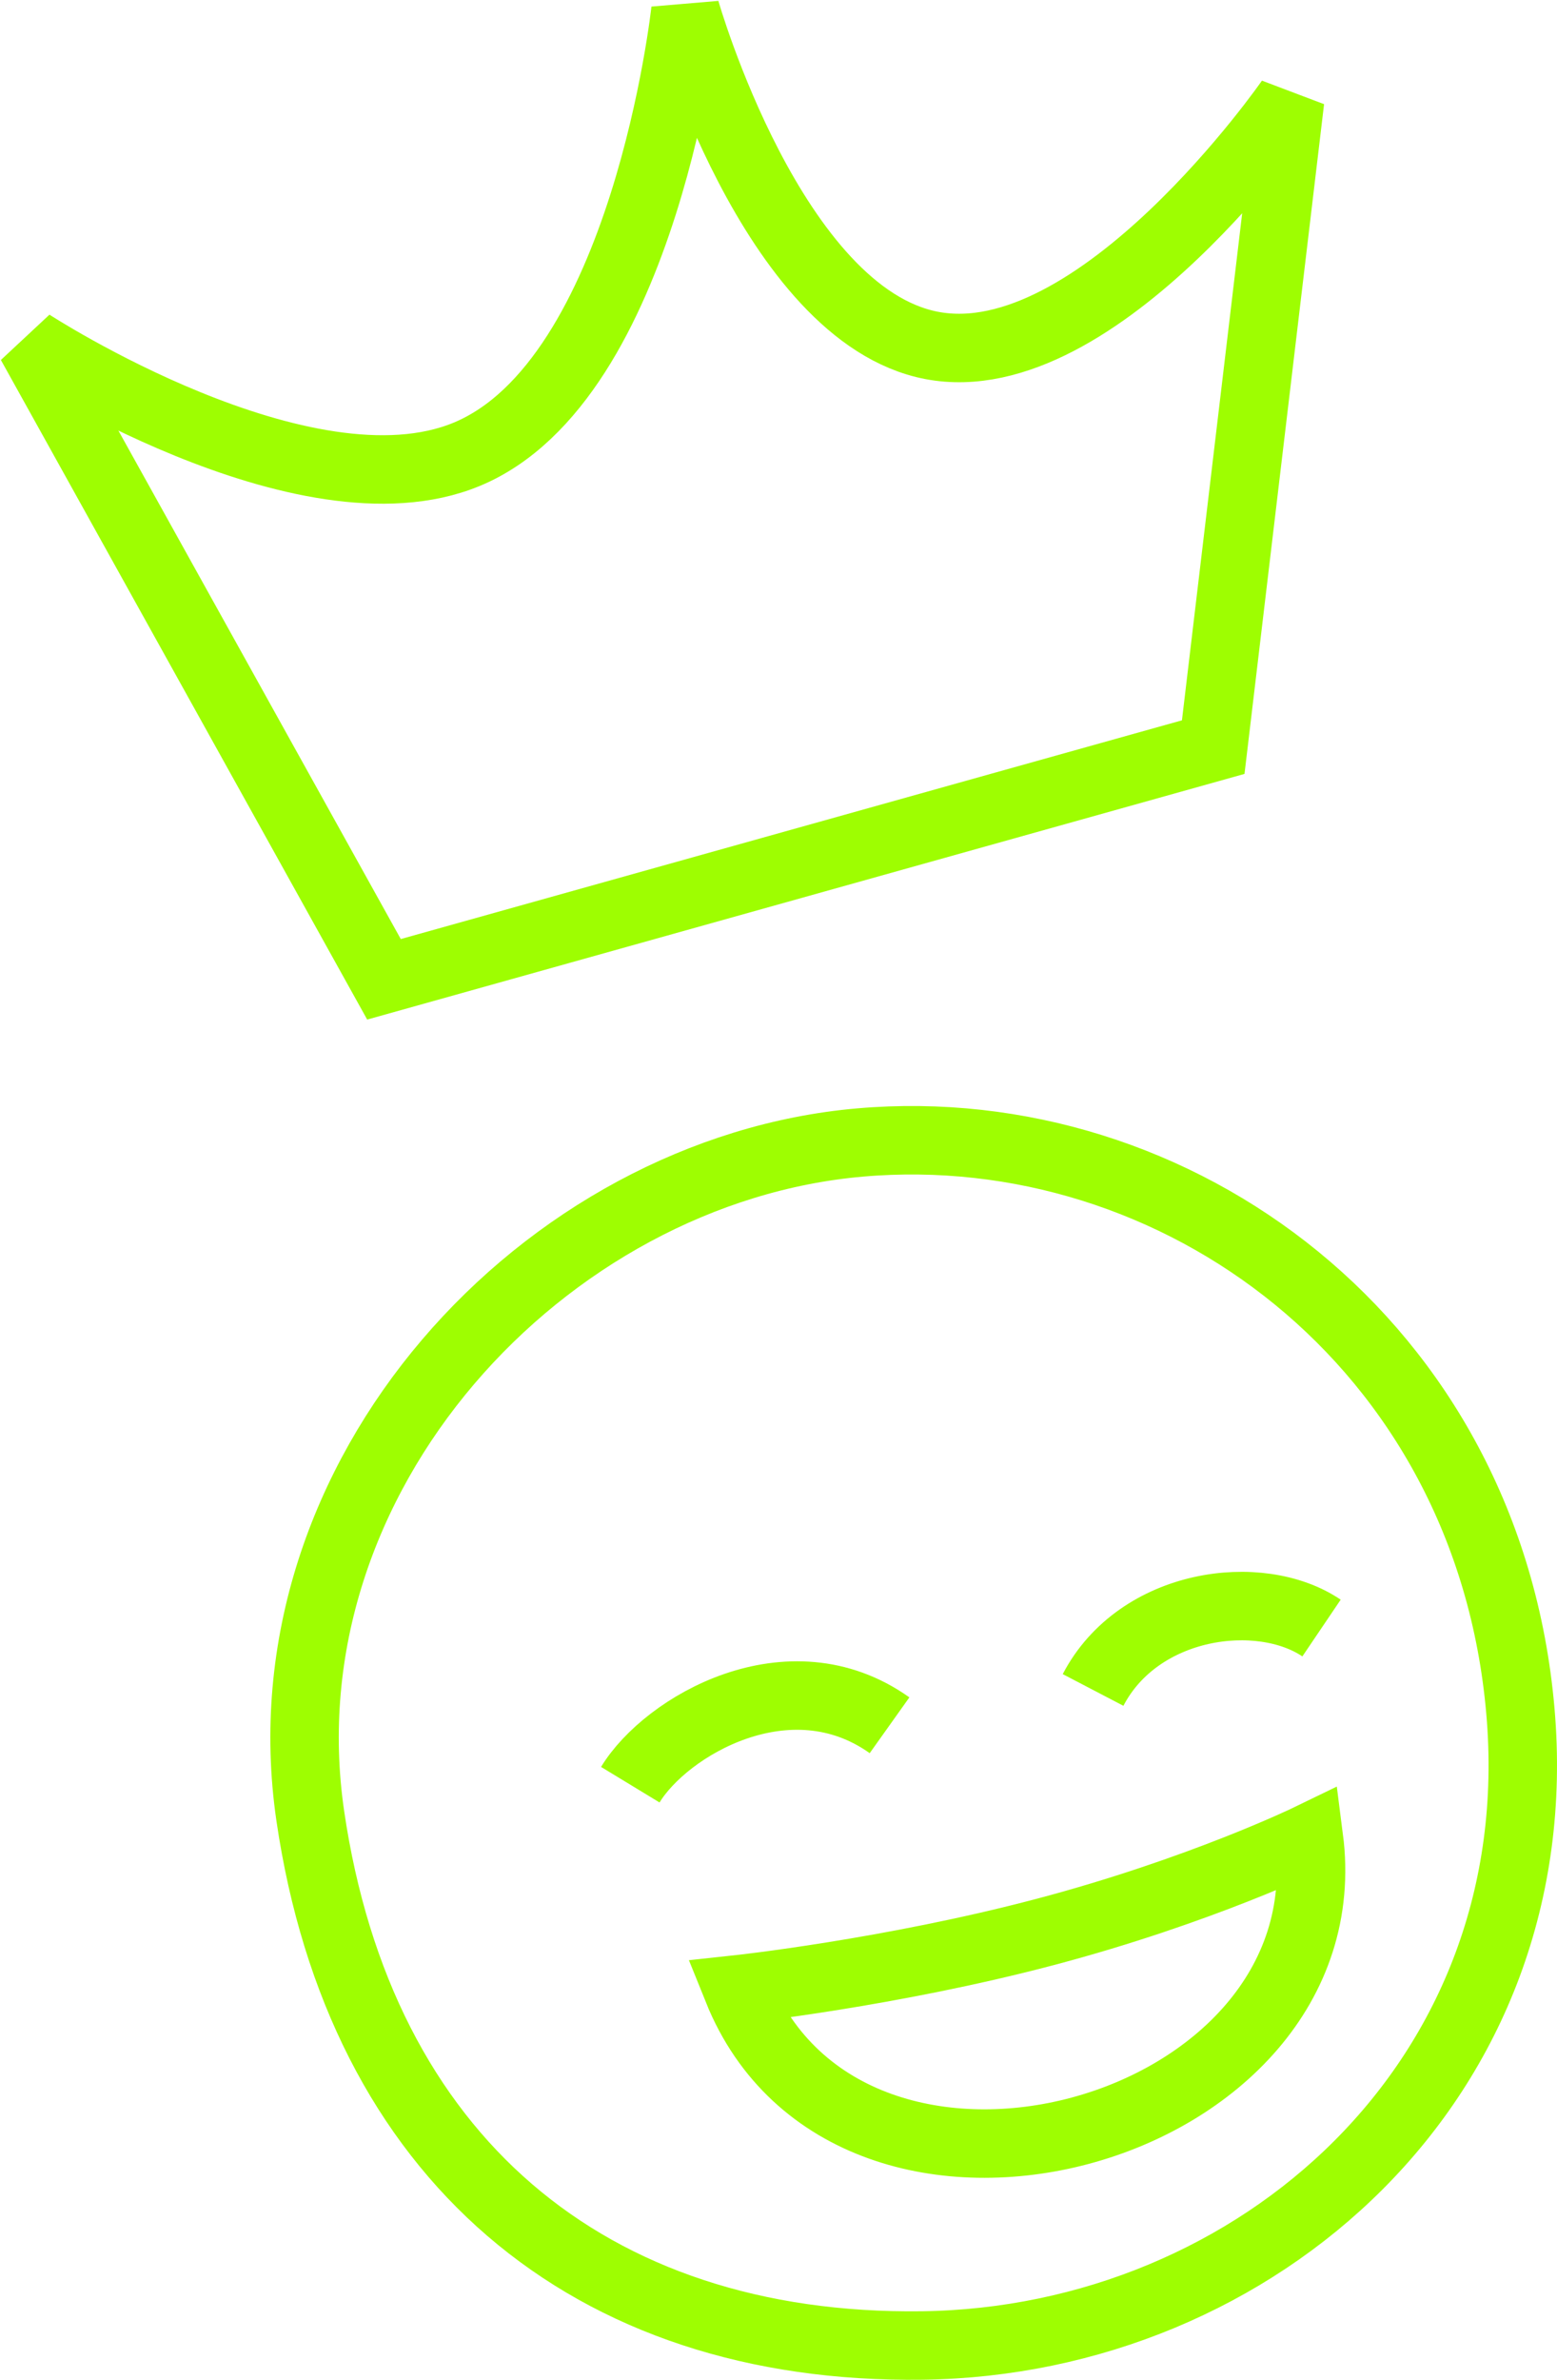
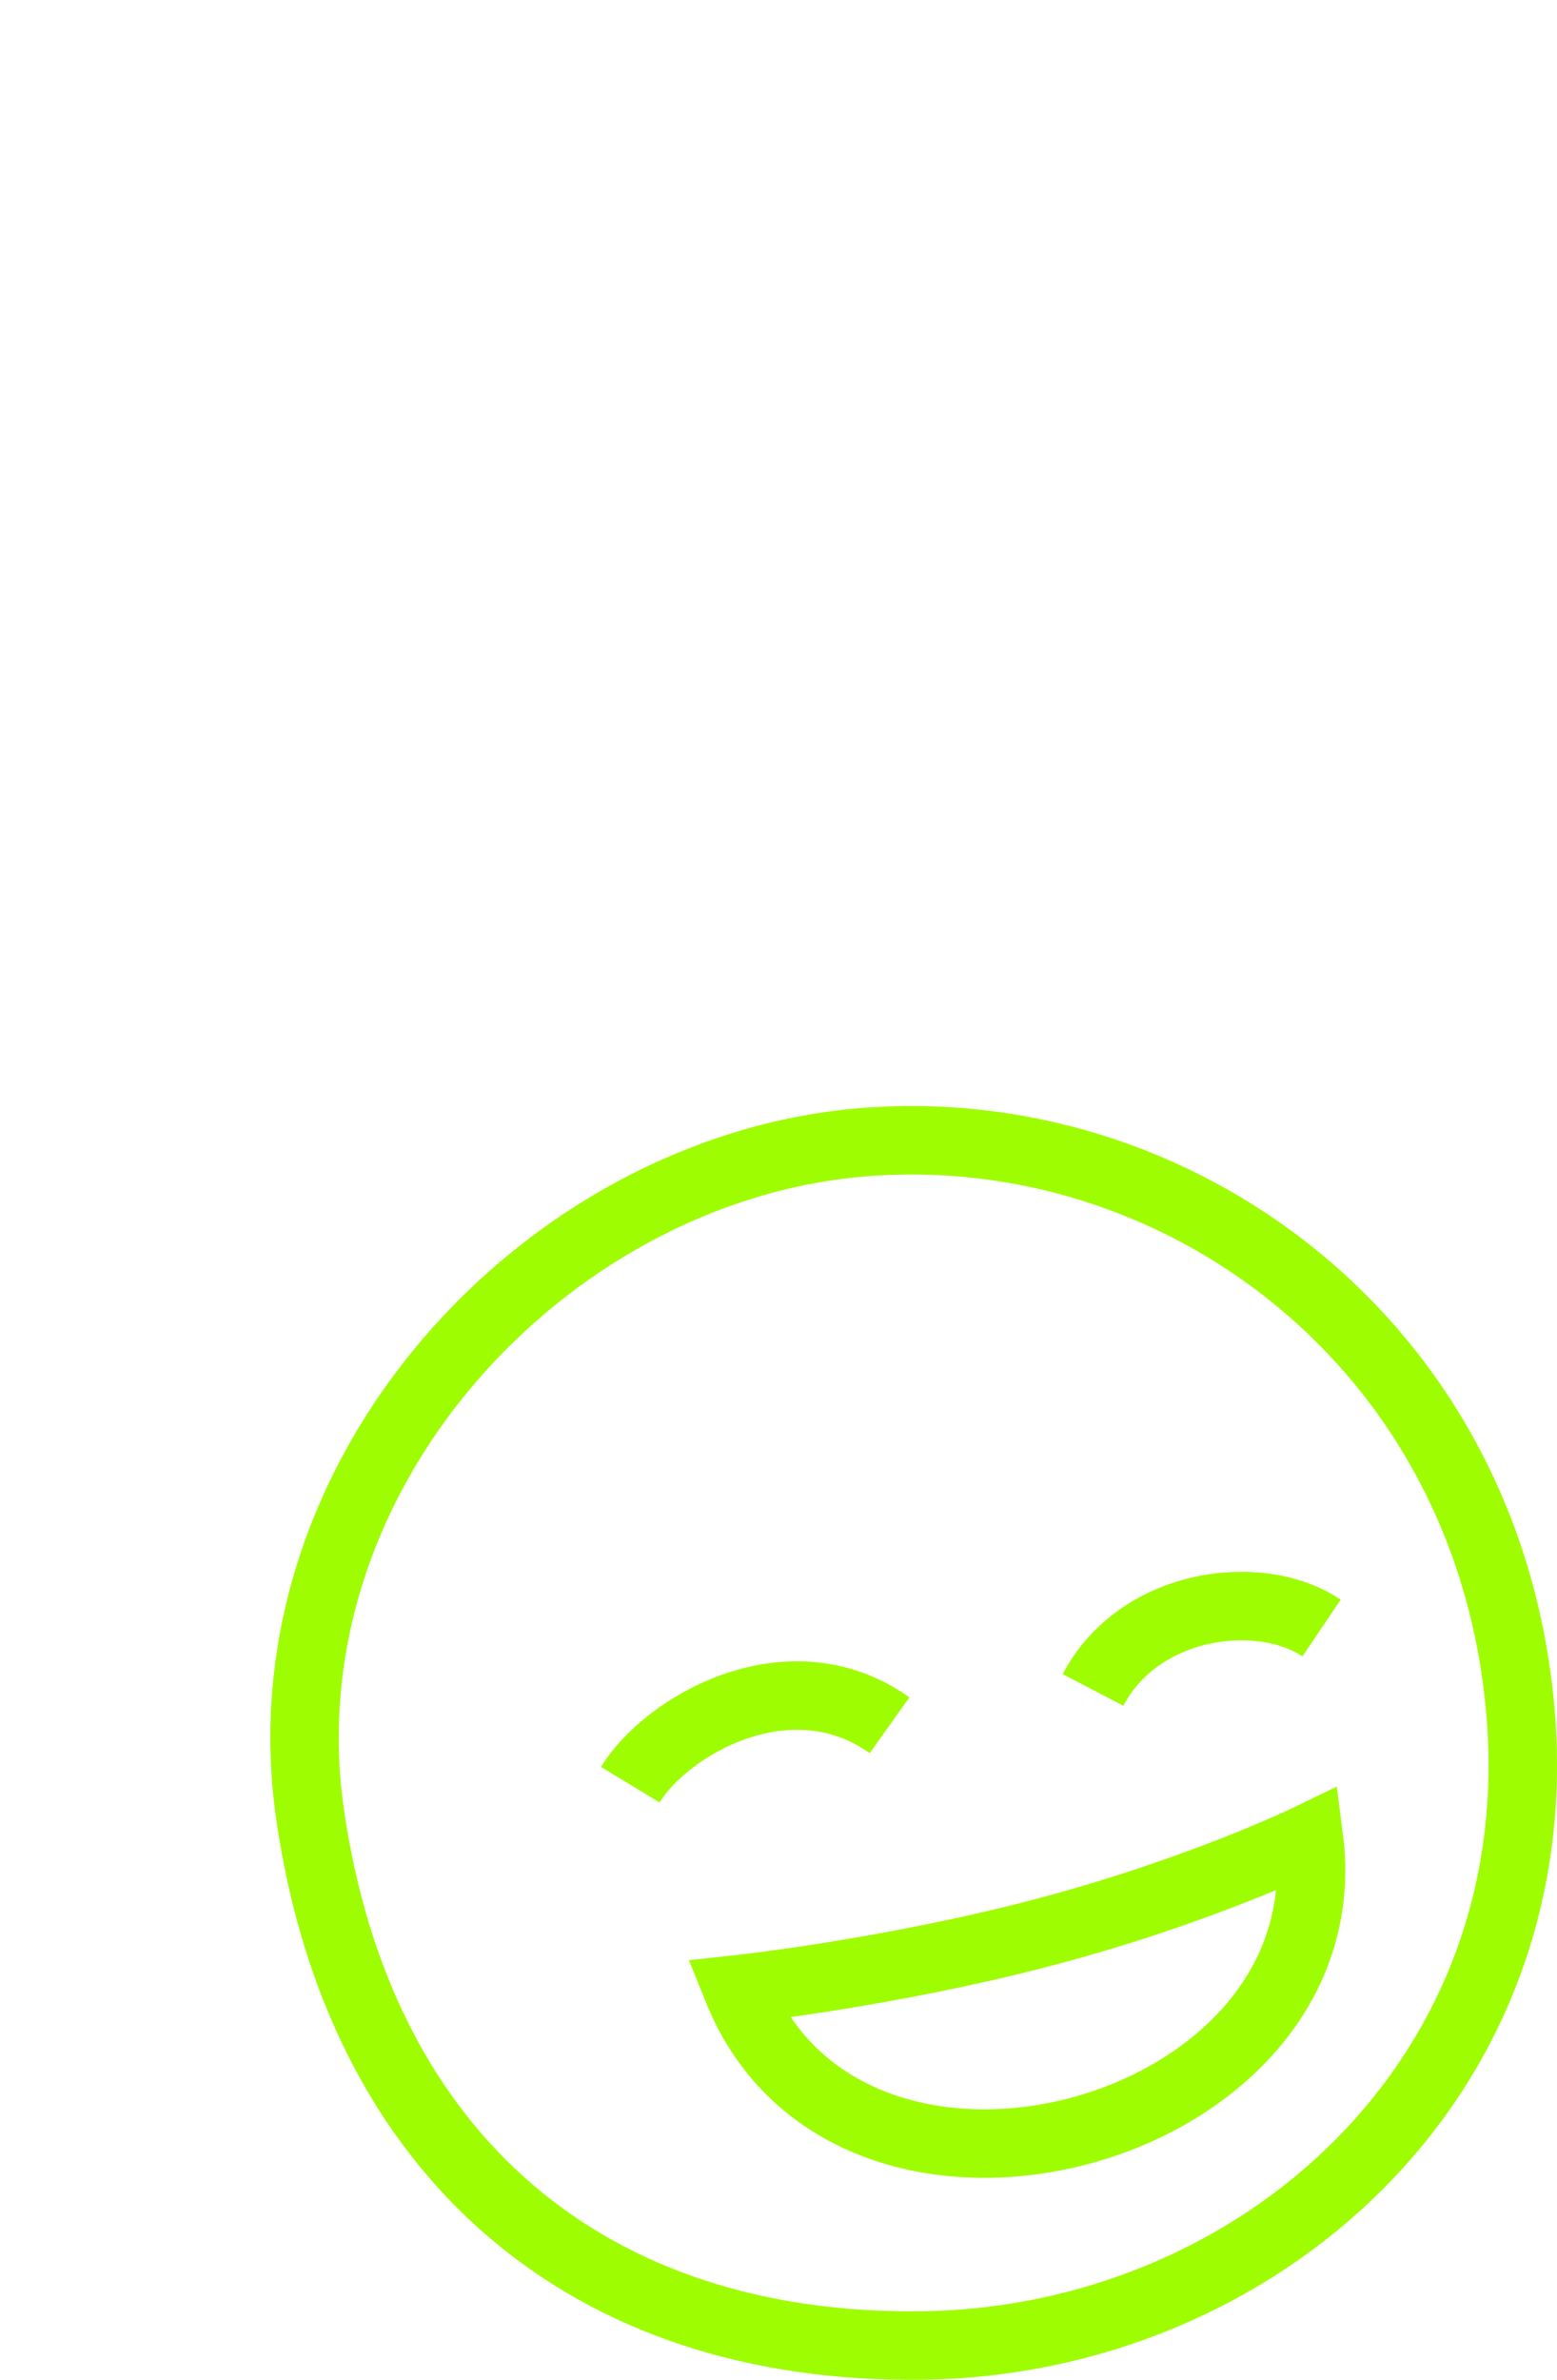
<svg xmlns="http://www.w3.org/2000/svg" width="455" height="695" viewBox="0 0 455 695" fill="none">
-   <path d="M9 100.274L112.211 286L354.538 218.189L377 29.241C377 29.241 320.944 110.209 272.263 100.882C225.645 91.95 200.311 3 200.311 3C200.311 3 188.572 111.048 136.387 132.674C88.969 152.324 9 100.274 9 100.274Z" stroke="#9EFE01" stroke-width="20" />
  <path d="M184.193 521.205C194.571 504.123 230.629 482.985 259.95 503.853M386.189 475.457C368.195 463.296 332.788 467.929 319.425 493.537M215.538 580.986C248.623 663.083 393.735 623.704 382.515 536.821C382.515 536.821 350.782 552.217 305.507 564.192C260.232 576.167 215.538 580.986 215.538 580.986ZM444.3 499.646C453.688 607.279 367.276 683.685 269.569 684.978C171.862 686.271 105.275 629.74 90.677 530.348C76.078 430.957 159.085 341.665 251.373 333.653C343.662 325.64 434.911 392.014 444.3 499.646Z" stroke="#9EFE01" stroke-width="20" />
</svg>